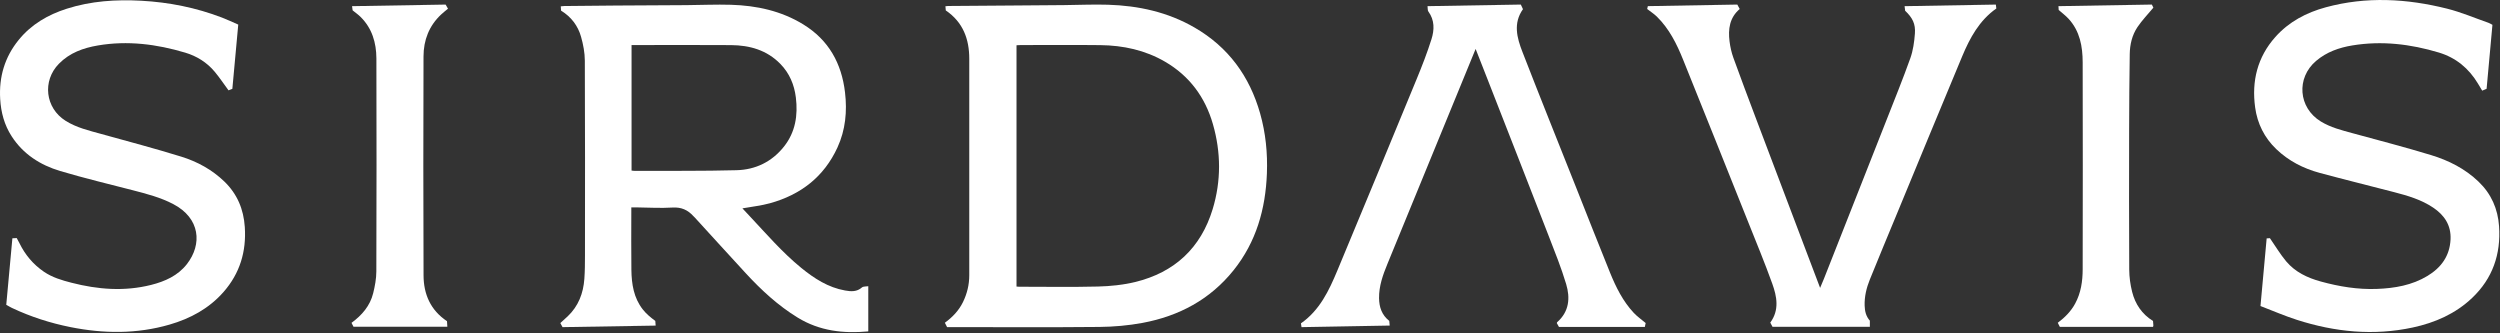
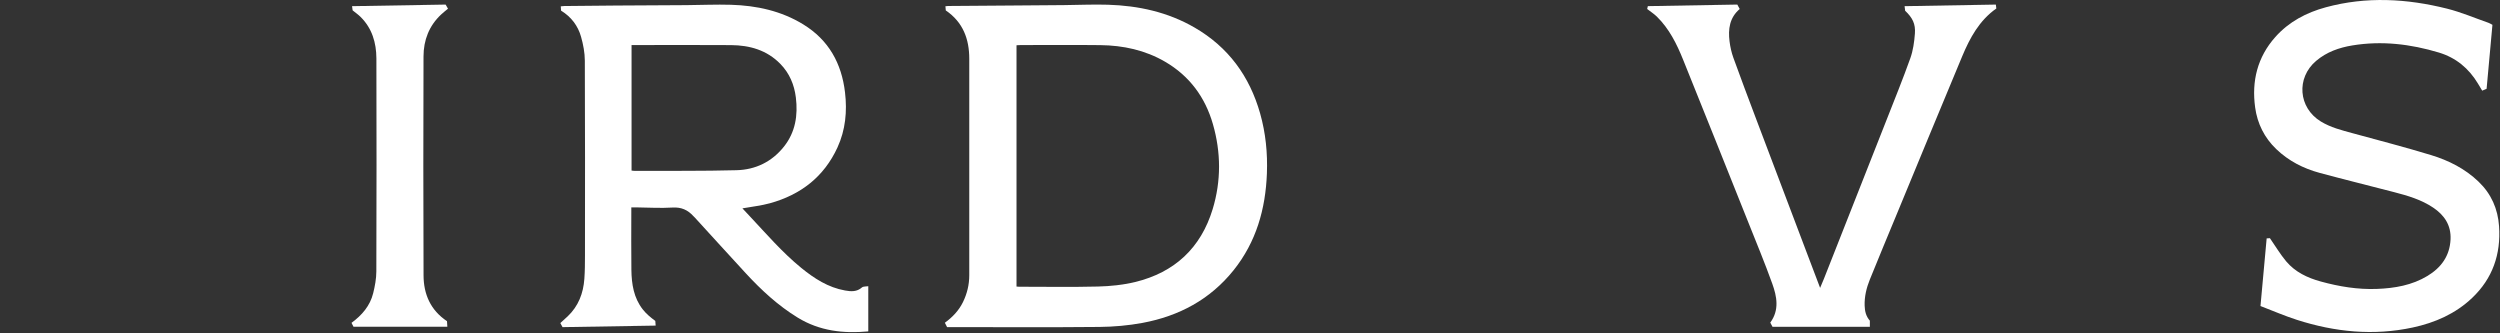
<svg xmlns="http://www.w3.org/2000/svg" width="1381" height="184" viewBox="0 0 1381 184" fill="none">
  <rect x="0" y="0" width="1381" height="184" fill="#333333" stroke="none" />
  <path d="M309.93 5.88C309.87 5.04 309.82 4.34 309.77 3.5C310.49 3.44 311.11 3.34 311.73 3.33C321.24 3.23 330.75 3.12 340.26 3.06C353.21 2.97 366.16 2.93 379.12 2.84C387.35 2.78 395.59 2.39 403.81 2.64C417.96 3.07 431.53 5.98 443.78 13.51C457.79 22.13 464.91 35.01 466.79 51.06C468.02 61.54 467.06 71.78 462.62 81.45C455.18 97.66 442.33 107.56 425.37 112.26C420.48 113.61 415.37 114.15 410.11 115.1C411.33 116.4 412.63 117.8 413.94 119.19C423.23 129.07 432.07 139.39 442.63 148C449.82 153.85 457.49 158.82 466.84 160.47C470.1 161.05 473.31 161.29 476.14 158.78C476.87 158.13 478.34 158.32 479.64 158.1V183.06C465.84 184.35 452.71 182.84 440.64 175.44C429.77 168.78 420.55 160.25 411.97 150.95C402.56 140.75 393.24 130.48 383.88 120.24C383.61 119.95 383.3 119.69 383.03 119.39C379.93 115.97 376.35 114.34 371.47 114.65C364.87 115.07 358.21 114.63 351.58 114.56C350.73 114.56 349.87 114.56 348.74 114.56V117.2C348.74 127.83 348.63 138.46 348.78 149.08C348.89 156.9 350.06 164.56 355.09 170.95C356.99 173.36 359.4 175.37 361.99 177.27C362.05 178.04 362.1 178.81 362.18 179.86C344.93 180.15 327.88 180.43 310.74 180.71C310.32 179.94 309.96 179.25 309.53 178.45C310.94 177.16 312.3 175.97 313.61 174.72C319.53 169.09 322.23 161.99 322.8 154.02C323.11 149.73 323.14 145.42 323.14 141.11C323.16 105.23 323.23 69.36 323.06 33.48C323.04 29.09 322.18 24.59 320.98 20.34C319.27 14.26 315.59 9.35 309.94 5.87L309.93 5.88ZM348.87 94.22C349.58 94.29 350.2 94.41 350.82 94.4C369.52 94.32 388.23 94.52 406.91 94.02C417.39 93.74 426.41 89.37 433.07 80.97C439.41 72.97 440.84 63.66 439.63 53.83C438.76 46.77 436.09 40.43 431.05 35.28C423.59 27.66 414.14 25 403.84 24.92C386.41 24.79 368.99 24.89 351.56 24.89C350.71 24.89 349.86 24.89 348.87 24.89V94.22Z" fill="white" />
  <path d="M523.17 180.71C522.72 179.82 522.36 179.12 521.94 178.29C526.17 175.2 529.67 171.55 531.96 166.85C534.23 162.19 535.42 157.26 535.42 152.08C535.43 112.21 535.43 72.34 535.42 32.47C535.42 21.57 532 12.28 522.45 5.76C522.39 5.11 522.33 4.35 522.25 3.45C522.87 3.39 523.33 3.31 523.79 3.31C536.26 3.21 548.73 3.13 561.2 3.03C570.07 2.96 578.94 2.9 587.82 2.82C595.89 2.74 603.97 2.36 612.03 2.61C628.92 3.13 645.11 6.66 659.9 15.23C678.54 26.02 690.27 42.11 696.1 62.67C699.17 73.5 700.26 84.58 699.84 95.78C699.1 115.44 693.94 133.68 681.42 149.3C668.45 165.48 651.22 174.63 631.11 178.37C623.31 179.82 615.27 180.52 607.34 180.6C580.31 180.87 553.28 180.7 526.24 180.7C525.28 180.7 524.33 180.7 523.17 180.7V180.71ZM561.52 25.01V158.29C562.09 158.33 562.49 158.39 562.88 158.39C577.43 158.39 591.99 158.65 606.53 158.28C613.42 158.1 620.45 157.4 627.13 155.77C648.87 150.46 663.38 136.95 669.89 115.48C674.6 99.94 674.5 84.16 670.01 68.56C665.74 53.71 657.11 41.98 643.61 34.11C632.57 27.67 620.47 25.08 607.84 24.93C593.21 24.76 578.58 24.89 563.94 24.89C563.16 24.89 562.38 24.96 561.51 25L561.52 25.01Z" fill="white" />
  <path d="M1248.69 169.04C1249.86 156.25 1250.97 144.07 1252.1 131.69C1252.92 131.63 1253.67 131.58 1253.9 131.57C1257.01 136.06 1259.62 140.46 1262.86 144.34C1267.84 150.28 1274.61 153.48 1282.01 155.51C1292.16 158.3 1302.44 160 1312.98 159.6C1322.81 159.22 1332.38 157.6 1340.97 152.4C1348.53 147.82 1353.24 141.37 1353.68 132.27C1354.06 124.46 1350.31 118.87 1344.07 114.68C1337.53 110.29 1330.1 108.11 1322.59 106.16C1308.84 102.58 1295.05 99.2 1281.33 95.49C1272.35 93.06 1264.19 88.87 1257.42 82.38C1250.87 76.1 1246.96 68.31 1245.74 59.34C1243.75 44.78 1246.98 31.58 1256.9 20.43C1264.4 12 1274.04 6.94 1284.79 4.02C1307.17 -2.05 1329.58 -0.78 1351.79 4.79C1359.56 6.74 1367.03 9.94 1374.62 12.59C1375.29 12.82 1375.89 13.23 1376.82 13.71C1375.75 25.44 1374.68 37.21 1373.6 49.04C1372.78 49.39 1372.06 49.7 1371.17 50.08C1370.37 48.75 1369.6 47.48 1368.84 46.2C1363.79 37.76 1356.65 31.86 1347.22 29.02C1331.6 24.32 1315.69 22.42 1299.45 25.09C1292.1 26.3 1285.22 28.72 1279.44 33.62C1268.31 43.04 1269.59 59.53 1282.03 67.11C1287.42 70.4 1293.46 71.92 1299.48 73.56C1313.96 77.5 1328.5 81.29 1342.86 85.65C1352.61 88.61 1361.68 93.16 1369.18 100.37C1376.19 107.11 1379.82 115.38 1380.48 124.98C1381.54 140.41 1376.93 153.82 1365.62 164.56C1356.4 173.32 1345.13 178.26 1332.81 180.91C1311.09 185.58 1289.77 183.41 1268.83 176.69C1262.03 174.51 1255.45 171.64 1248.68 169.05L1248.69 169.04Z" fill="white" />
-   <path d="M131.61 13.59C130.5 25.69 129.43 37.33 128.35 49.08C127.51 49.4 126.72 49.71 126.23 49.9C123.6 46.34 121.27 42.81 118.57 39.59C114.26 34.45 108.68 30.98 102.31 29.08C86.53 24.36 70.47 22.32 54.07 25.11C46.01 26.49 38.51 29.15 32.56 35.2C23.26 44.66 24.97 59.67 36.25 66.74C42.3 70.54 49.16 72.13 55.92 74C70.68 78.09 85.5 82 100.13 86.53C109.01 89.28 117.18 93.75 123.97 100.31C131.05 107.17 134.58 115.58 135.23 125.42C136.13 138.97 132.5 150.98 123.56 161.2C115.55 170.36 105.23 175.96 93.65 179.31C75.53 184.56 57.26 184.35 38.91 180.69C27.75 178.46 16.98 174.99 6.68 170.15C5.61 169.65 4.6 169 3.46 168.37C4.59 156.1 5.71 143.93 6.84 131.63C7.73 131.58 8.42 131.55 9.24 131.51C9.74 132.44 10.26 133.33 10.71 134.25C13.83 140.7 18.29 146.02 24.22 150.08C28.85 153.25 34.13 154.81 39.47 156.18C54.05 159.93 68.72 161.1 83.49 157.38C91.15 155.45 98.26 152.27 103.23 145.91C111.8 134.94 110.65 120.52 95.65 112.71C88.64 109.06 81.09 107.09 73.51 105.13C60.07 101.66 46.55 98.43 33.26 94.47C22.24 91.18 12.79 85.17 6.39 75.21C2.38 68.98 0.54 62.1 0.1 54.69C-0.62 42.45 2.61 31.51 10.35 22.01C17.32 13.45 26.49 8.13 36.9 4.81C50.31 0.53 64.1 -0.35 78.07 0.41C93.41 1.25 108.28 4.22 122.62 9.71C125.66 10.87 128.6 12.28 131.6 13.58L131.61 13.59Z" fill="white" />
  <path d="M909.91 4.95C909.98 4.63 910.1 4.1 910.26 3.39C926.71 3.1 943.14 2.81 959.68 2.52C960.11 3.31 960.52 4.05 961.02 4.97C955.38 9.75 954.56 16.11 955.4 22.85C955.78 25.91 956.47 29 957.51 31.89C961.51 42.98 965.68 54.02 969.84 65.05C979.36 90.25 988.91 115.44 998.45 140.63C1000.71 146.59 1002.97 152.54 1005.43 159.03C1006.27 157.03 1006.95 155.49 1007.57 153.92C1019.07 124.78 1030.57 95.63 1042.04 66.48C1046.53 55.05 1051.16 43.67 1055.28 32.12C1056.8 27.85 1057.44 23.15 1057.79 18.6C1058.21 13.16 1056.49 9.85 1052.4 5.93C1052.33 5.32 1052.23 4.55 1052.09 3.41C1068.97 3.11 1085.69 2.82 1102.51 2.53C1102.61 3.37 1102.7 4.06 1102.77 4.69C1093.32 11.35 1088.16 20.98 1083.91 31.12C1071.79 60.09 1059.84 89.14 1047.83 118.17C1042.83 130.25 1037.78 142.31 1032.89 154.43C1031.03 159.03 1029.87 163.82 1030.03 168.87C1030.13 171.91 1030.76 174.71 1032.91 177.15V180.54H979.14C978.79 179.88 978.35 179.06 977.9 178.21C983.01 171.25 981.56 163.81 979 156.69C974.9 145.29 970.26 134.09 965.77 122.84C953.79 92.86 941.82 62.87 929.73 32.93C926.23 24.25 922.07 15.87 915.26 9.19C913.74 7.7 911.91 6.53 909.89 4.96L909.91 4.95Z" fill="white" />
-   <path d="M909.07 178.42C908.96 178.96 908.79 179.72 908.61 180.59H861.16C860.8 179.94 860.38 179.2 859.99 178.5C860.07 178.27 860.07 178.07 860.17 177.98C866.85 172.14 867.45 164.58 865.14 156.91C862.44 147.92 858.92 139.17 855.52 130.41C844.36 101.65 833.1 72.92 821.87 44.19C819.71 38.65 817.53 33.12 815.14 27.03C812.7 32.97 810.48 38.39 808.26 43.81C794.3 77.81 780.34 111.81 766.4 145.82C763.91 151.88 761.7 158.03 761.79 164.72C761.86 169.65 763.28 173.99 767.43 177.26C767.49 177.93 767.56 178.7 767.67 179.84C751.35 180.13 735.2 180.42 718.96 180.71C718.83 179.87 718.74 179.26 718.64 178.62C729.02 171.37 734.13 160.53 738.75 149.45C753.45 114.2 768.05 78.92 782.59 43.61C785.56 36.4 788.4 29.11 790.74 21.68C792.37 16.53 792.55 11.16 789.02 6.35C788.55 5.7 788.73 4.57 788.57 3.4C805.93 3.1 822.98 2.81 840.1 2.52C840.53 3.44 840.89 4.22 841.29 5.06C835.77 12.83 837.97 20.88 840.96 28.59C850.62 53.49 860.6 78.26 870.46 103.09C876.76 118.95 882.98 134.84 889.4 150.65C892.65 158.65 896.49 166.39 902.46 172.79C904.33 174.8 906.65 176.4 909.06 178.44L909.07 178.42Z" fill="white" />
  <path d="M246.92 177.42C246.98 178.42 247.04 179.34 247.11 180.5H195.27C194.98 179.93 194.6 179.18 194.17 178.34C199.99 174.09 204.43 168.91 206.15 161.95C207.11 158.04 207.88 153.96 207.89 149.95C208.02 110.73 208.03 71.52 207.92 32.3C207.89 23.62 205.54 15.58 199.1 9.26C197.86 8.04 196.4 7.03 194.79 5.72C194.72 5.23 194.62 4.48 194.48 3.41C211.82 3.12 228.95 2.82 246.16 2.53C246.6 3.28 246.99 3.96 247.47 4.8C246.19 5.88 244.88 6.89 243.68 8.01C236.99 14.27 233.97 22.22 233.95 31.15C233.83 71.49 233.79 111.82 233.97 152.16C234.02 162.45 237.76 171.32 246.94 177.43L246.92 177.42Z" fill="white" />
-   <path d="M1137.22 5.52C1137.19 5.07 1137.15 4.37 1137.09 3.4C1154.37 3.1 1171.5 2.81 1188.68 2.52C1189.09 3.34 1189.43 4.03 1189.53 4.22C1186.44 7.94 1183.27 11.21 1180.76 14.93C1177.76 19.37 1176.55 24.58 1176.47 29.91C1176.26 43.8 1176.16 57.68 1176.13 71.57C1176.08 97.37 1176.05 123.17 1176.19 148.96C1176.21 153.06 1176.79 157.24 1177.79 161.22C1179.49 168 1183.24 173.56 1189.33 177.31C1189.4 178.16 1189.48 178.95 1189.52 179.74C1189.53 179.97 1189.42 180.2 1189.33 180.56H1137.86C1137.53 179.91 1137.14 179.15 1136.71 178.31C1140.66 175.33 1144.01 171.99 1146.33 167.68C1149.54 161.74 1150.46 155.29 1150.47 148.73C1150.55 110.63 1150.56 72.53 1150.47 34.43C1150.45 25.69 1148.94 17.23 1142.73 10.43C1141.19 8.74 1139.31 7.35 1137.21 5.5L1137.22 5.52Z" fill="white" />
</svg>